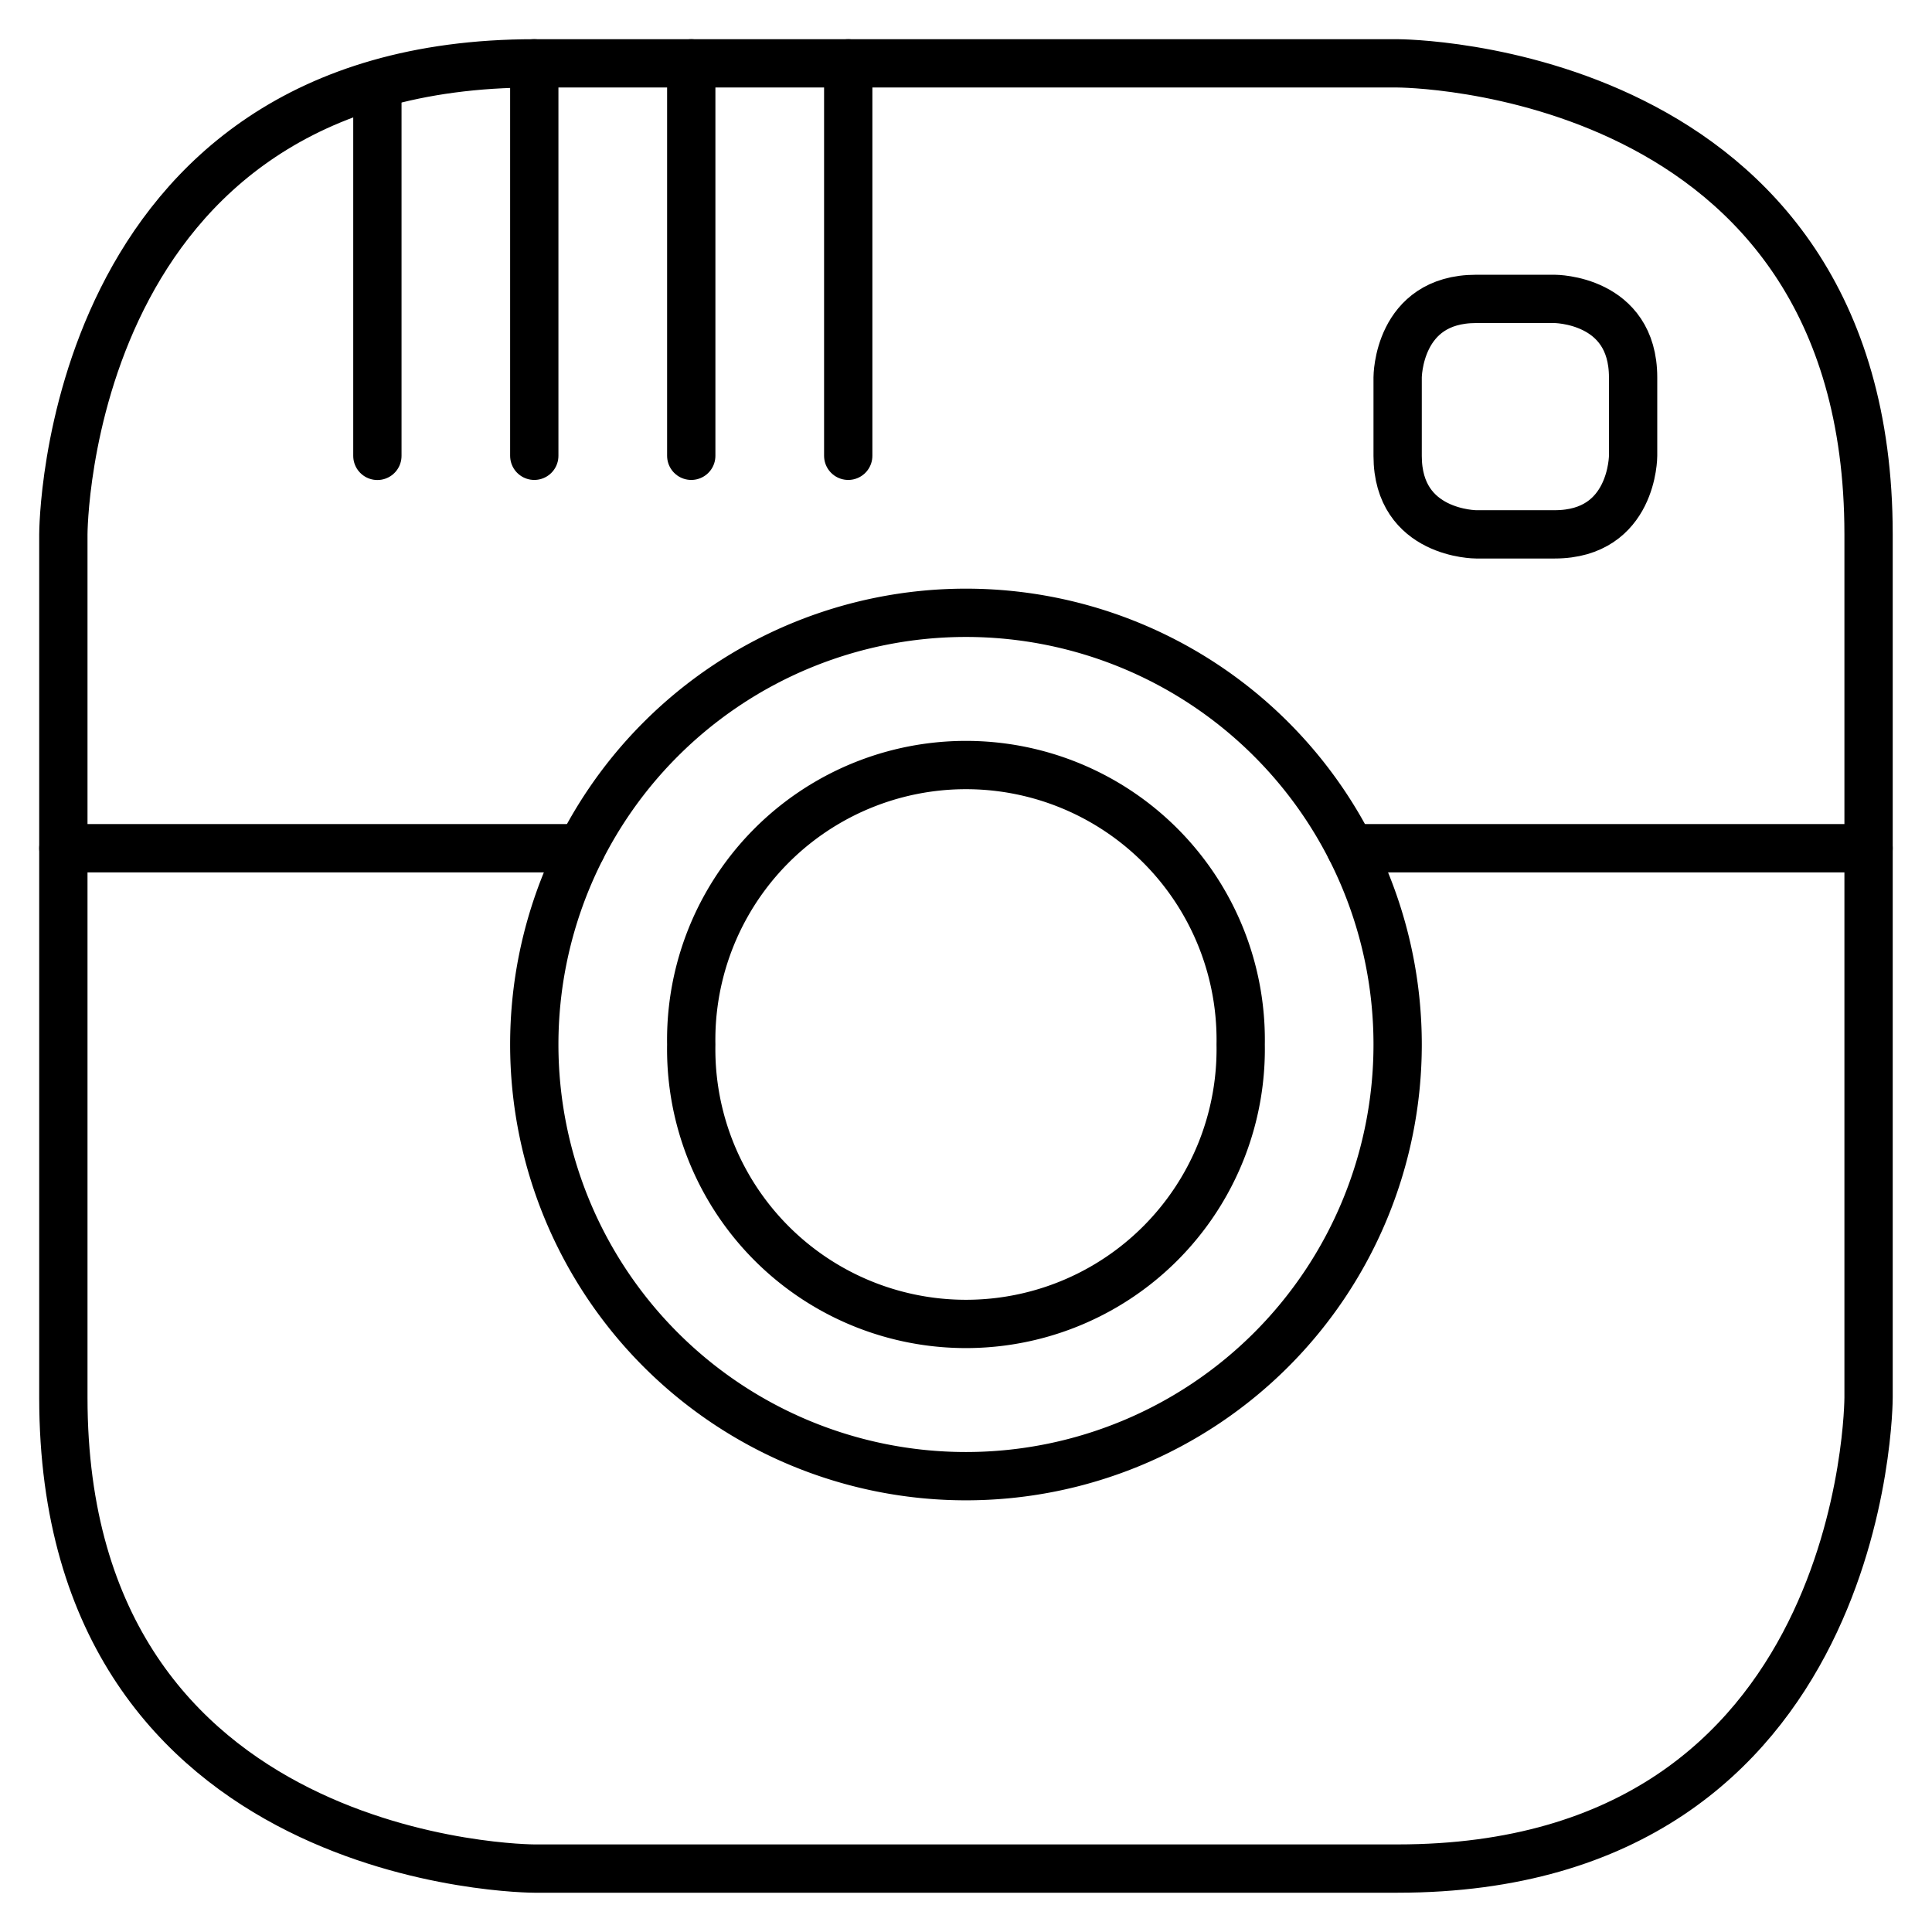
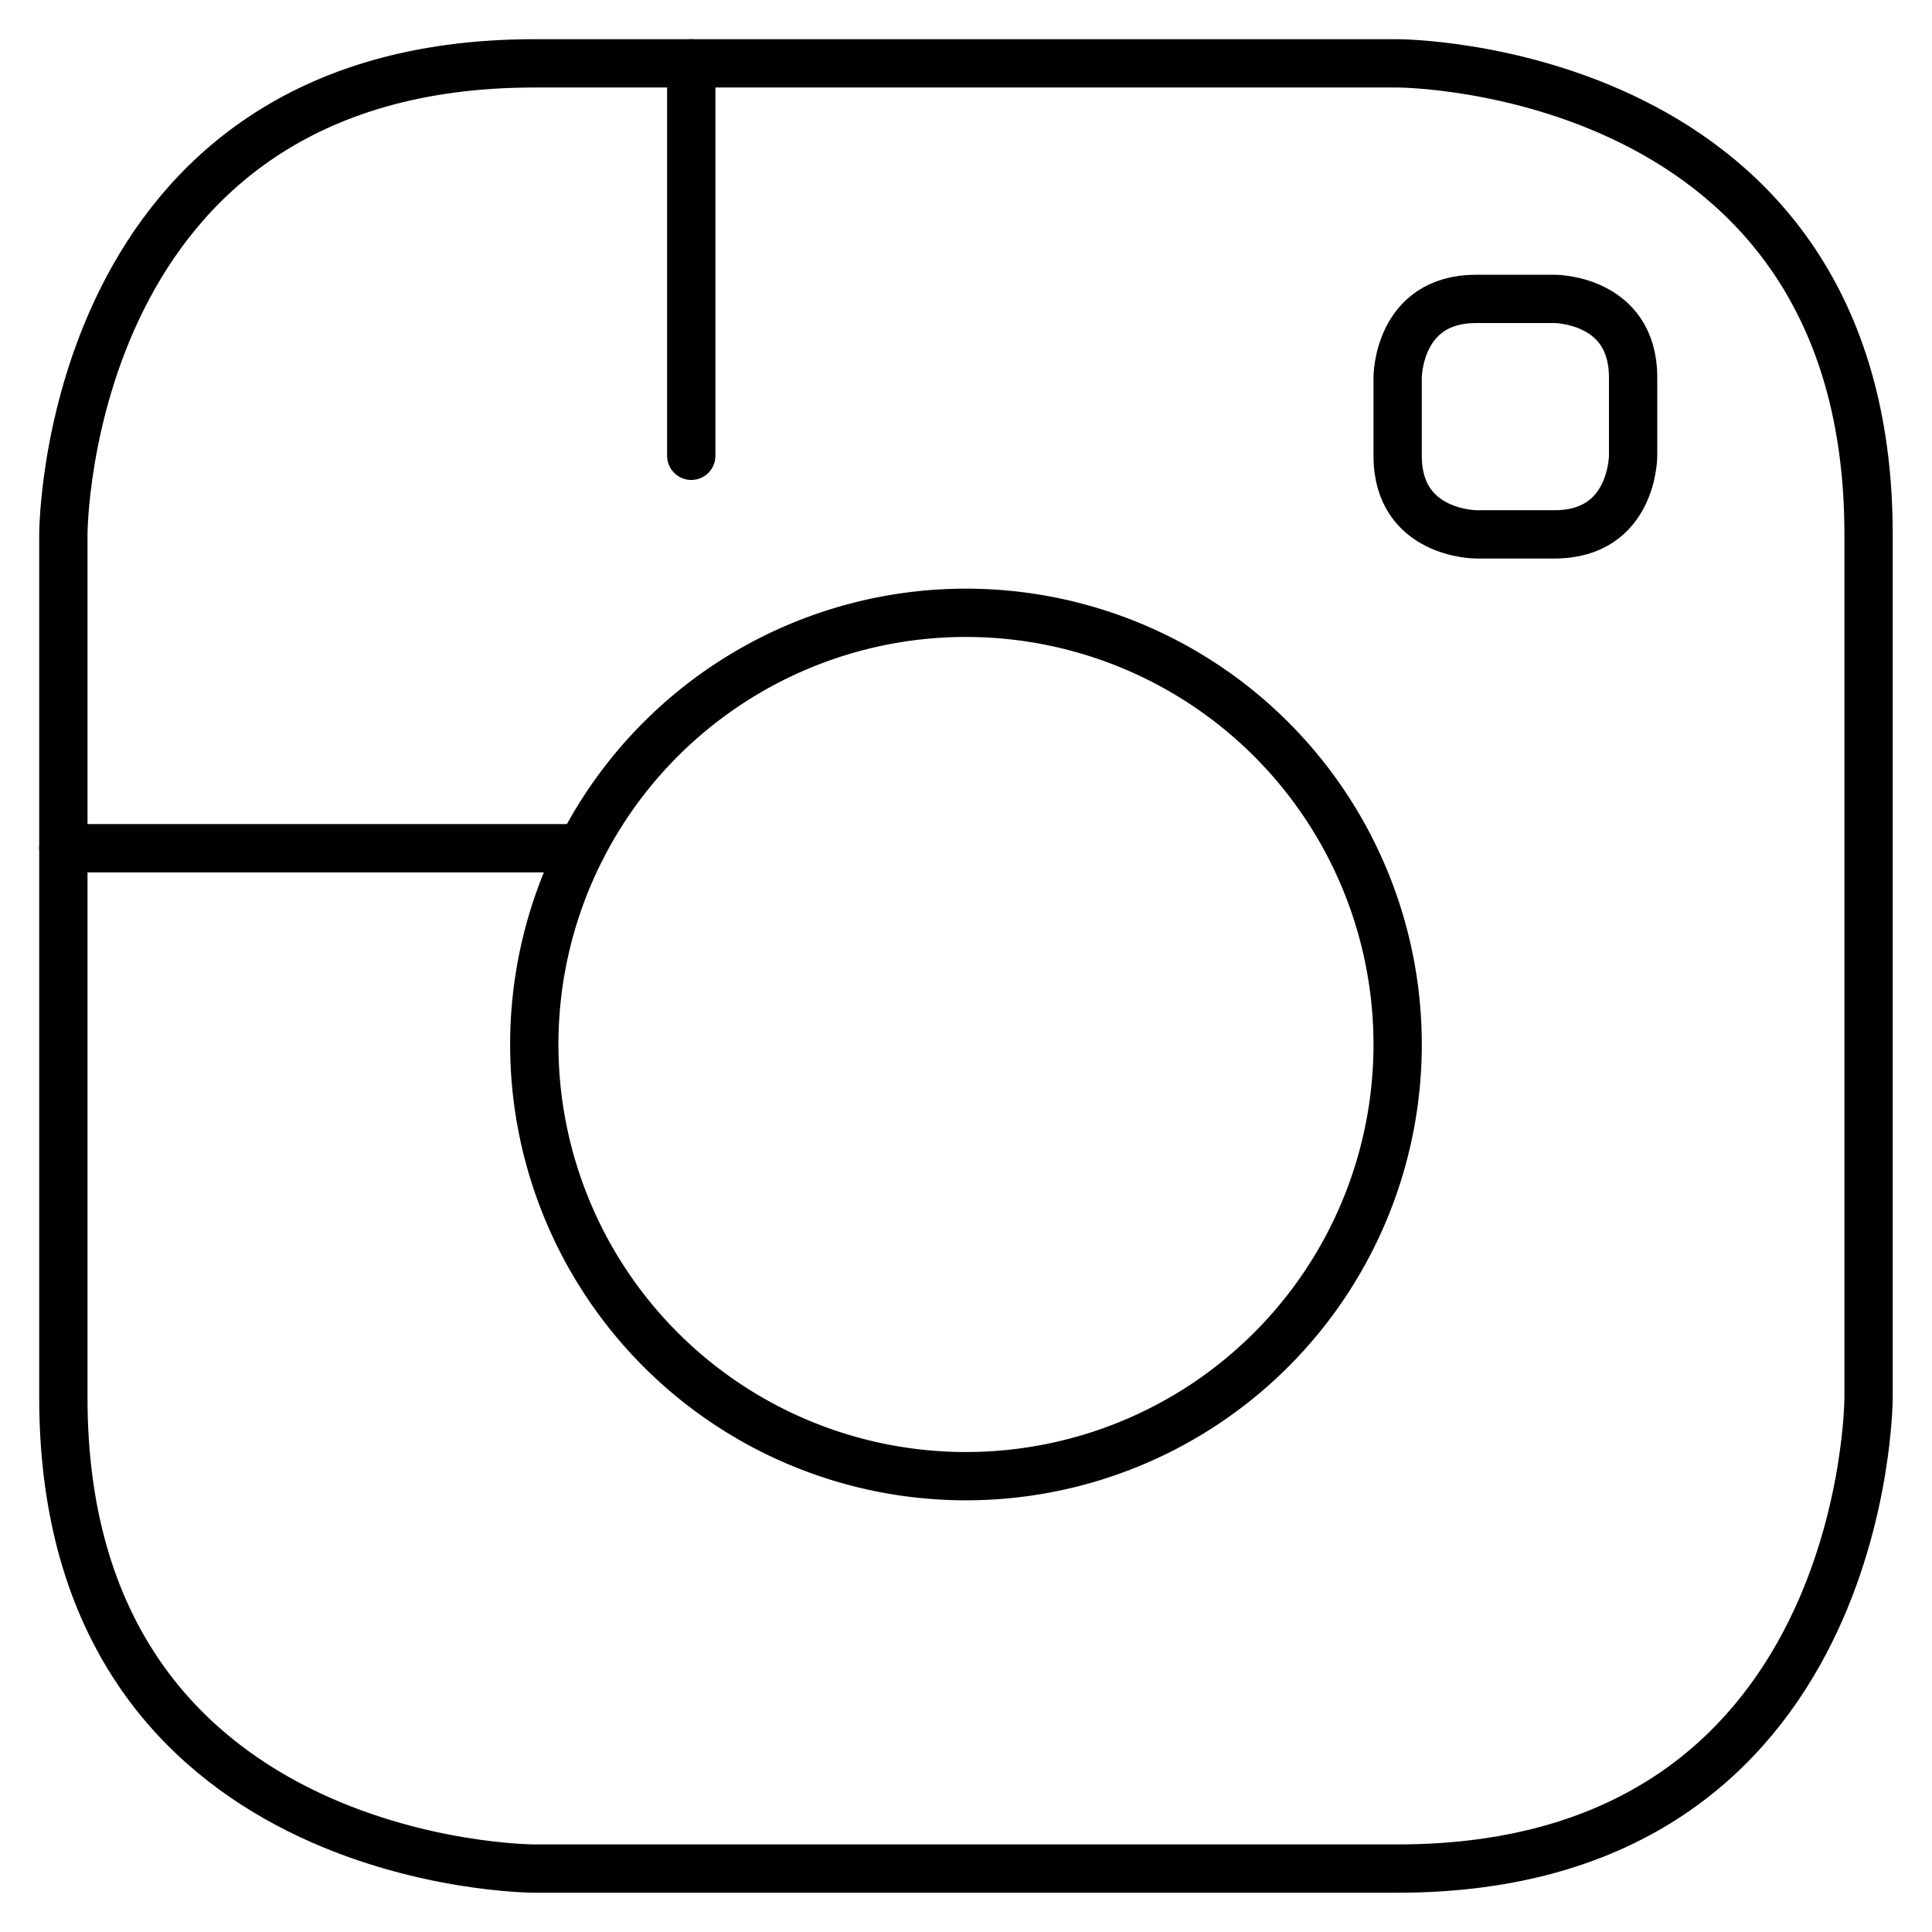
<svg xmlns="http://www.w3.org/2000/svg" viewBox="-0.3 -0.3 24 24" id="Instagram-Logo-1--Streamline-Ultimate">
  <desc>Instagram Logo 1 Streamline Icon: https://streamlinehq.com</desc>
  <defs />
  <title>social-instagram-1</title>
  <path d="M6.337 0.487h10.725s5.85 0 5.85 5.85v10.725s0 5.85 -5.85 5.85h-10.725s-5.85 0 -5.85 -5.85v-10.725s0 -5.85 5.85 -5.85" fill="none" stroke="currentColor" stroke-linecap="round" stroke-linejoin="round" stroke-width="0.6" />
  <path d="M6.337 12.675a5.362 5.362 0 1 0 10.725 0 5.362 5.362 0 1 0 -10.725 0" fill="none" stroke="currentColor" stroke-linecap="round" stroke-linejoin="round" stroke-width="0.6" />
-   <path d="M8.287 12.675a3.413 3.413 0 1 0 6.825 0 3.413 3.413 0 1 0 -6.825 0" fill="none" stroke="currentColor" stroke-linecap="round" stroke-linejoin="round" stroke-width="0.6" />
  <path d="m0.487 10.237 6.435 0" fill="none" stroke="currentColor" stroke-linecap="round" stroke-linejoin="round" stroke-width="0.6" />
-   <path d="m16.477 10.237 6.435 0" fill="none" stroke="currentColor" stroke-linecap="round" stroke-linejoin="round" stroke-width="0.6" />
  <path d="M18.037 3.413h0.975s0.975 0 0.975 0.975v0.975s0 0.975 -0.975 0.975h-0.975s-0.975 0 -0.975 -0.975v-0.975s0 -0.975 0.975 -0.975" fill="none" stroke="currentColor" stroke-linecap="round" stroke-linejoin="round" stroke-width="0.6" />
-   <path d="m4.388 0.821 0 4.542" fill="none" stroke="currentColor" stroke-linecap="round" stroke-linejoin="round" stroke-width="0.6" />
-   <path d="m6.337 0.487 0 4.875" fill="none" stroke="currentColor" stroke-linecap="round" stroke-linejoin="round" stroke-width="0.6" />
  <path d="m8.287 0.487 0 4.875" fill="none" stroke="currentColor" stroke-linecap="round" stroke-linejoin="round" stroke-width="0.6" />
-   <path d="m10.237 0.487 0 4.875" fill="none" stroke="currentColor" stroke-linecap="round" stroke-linejoin="round" stroke-width="0.6" />
</svg>